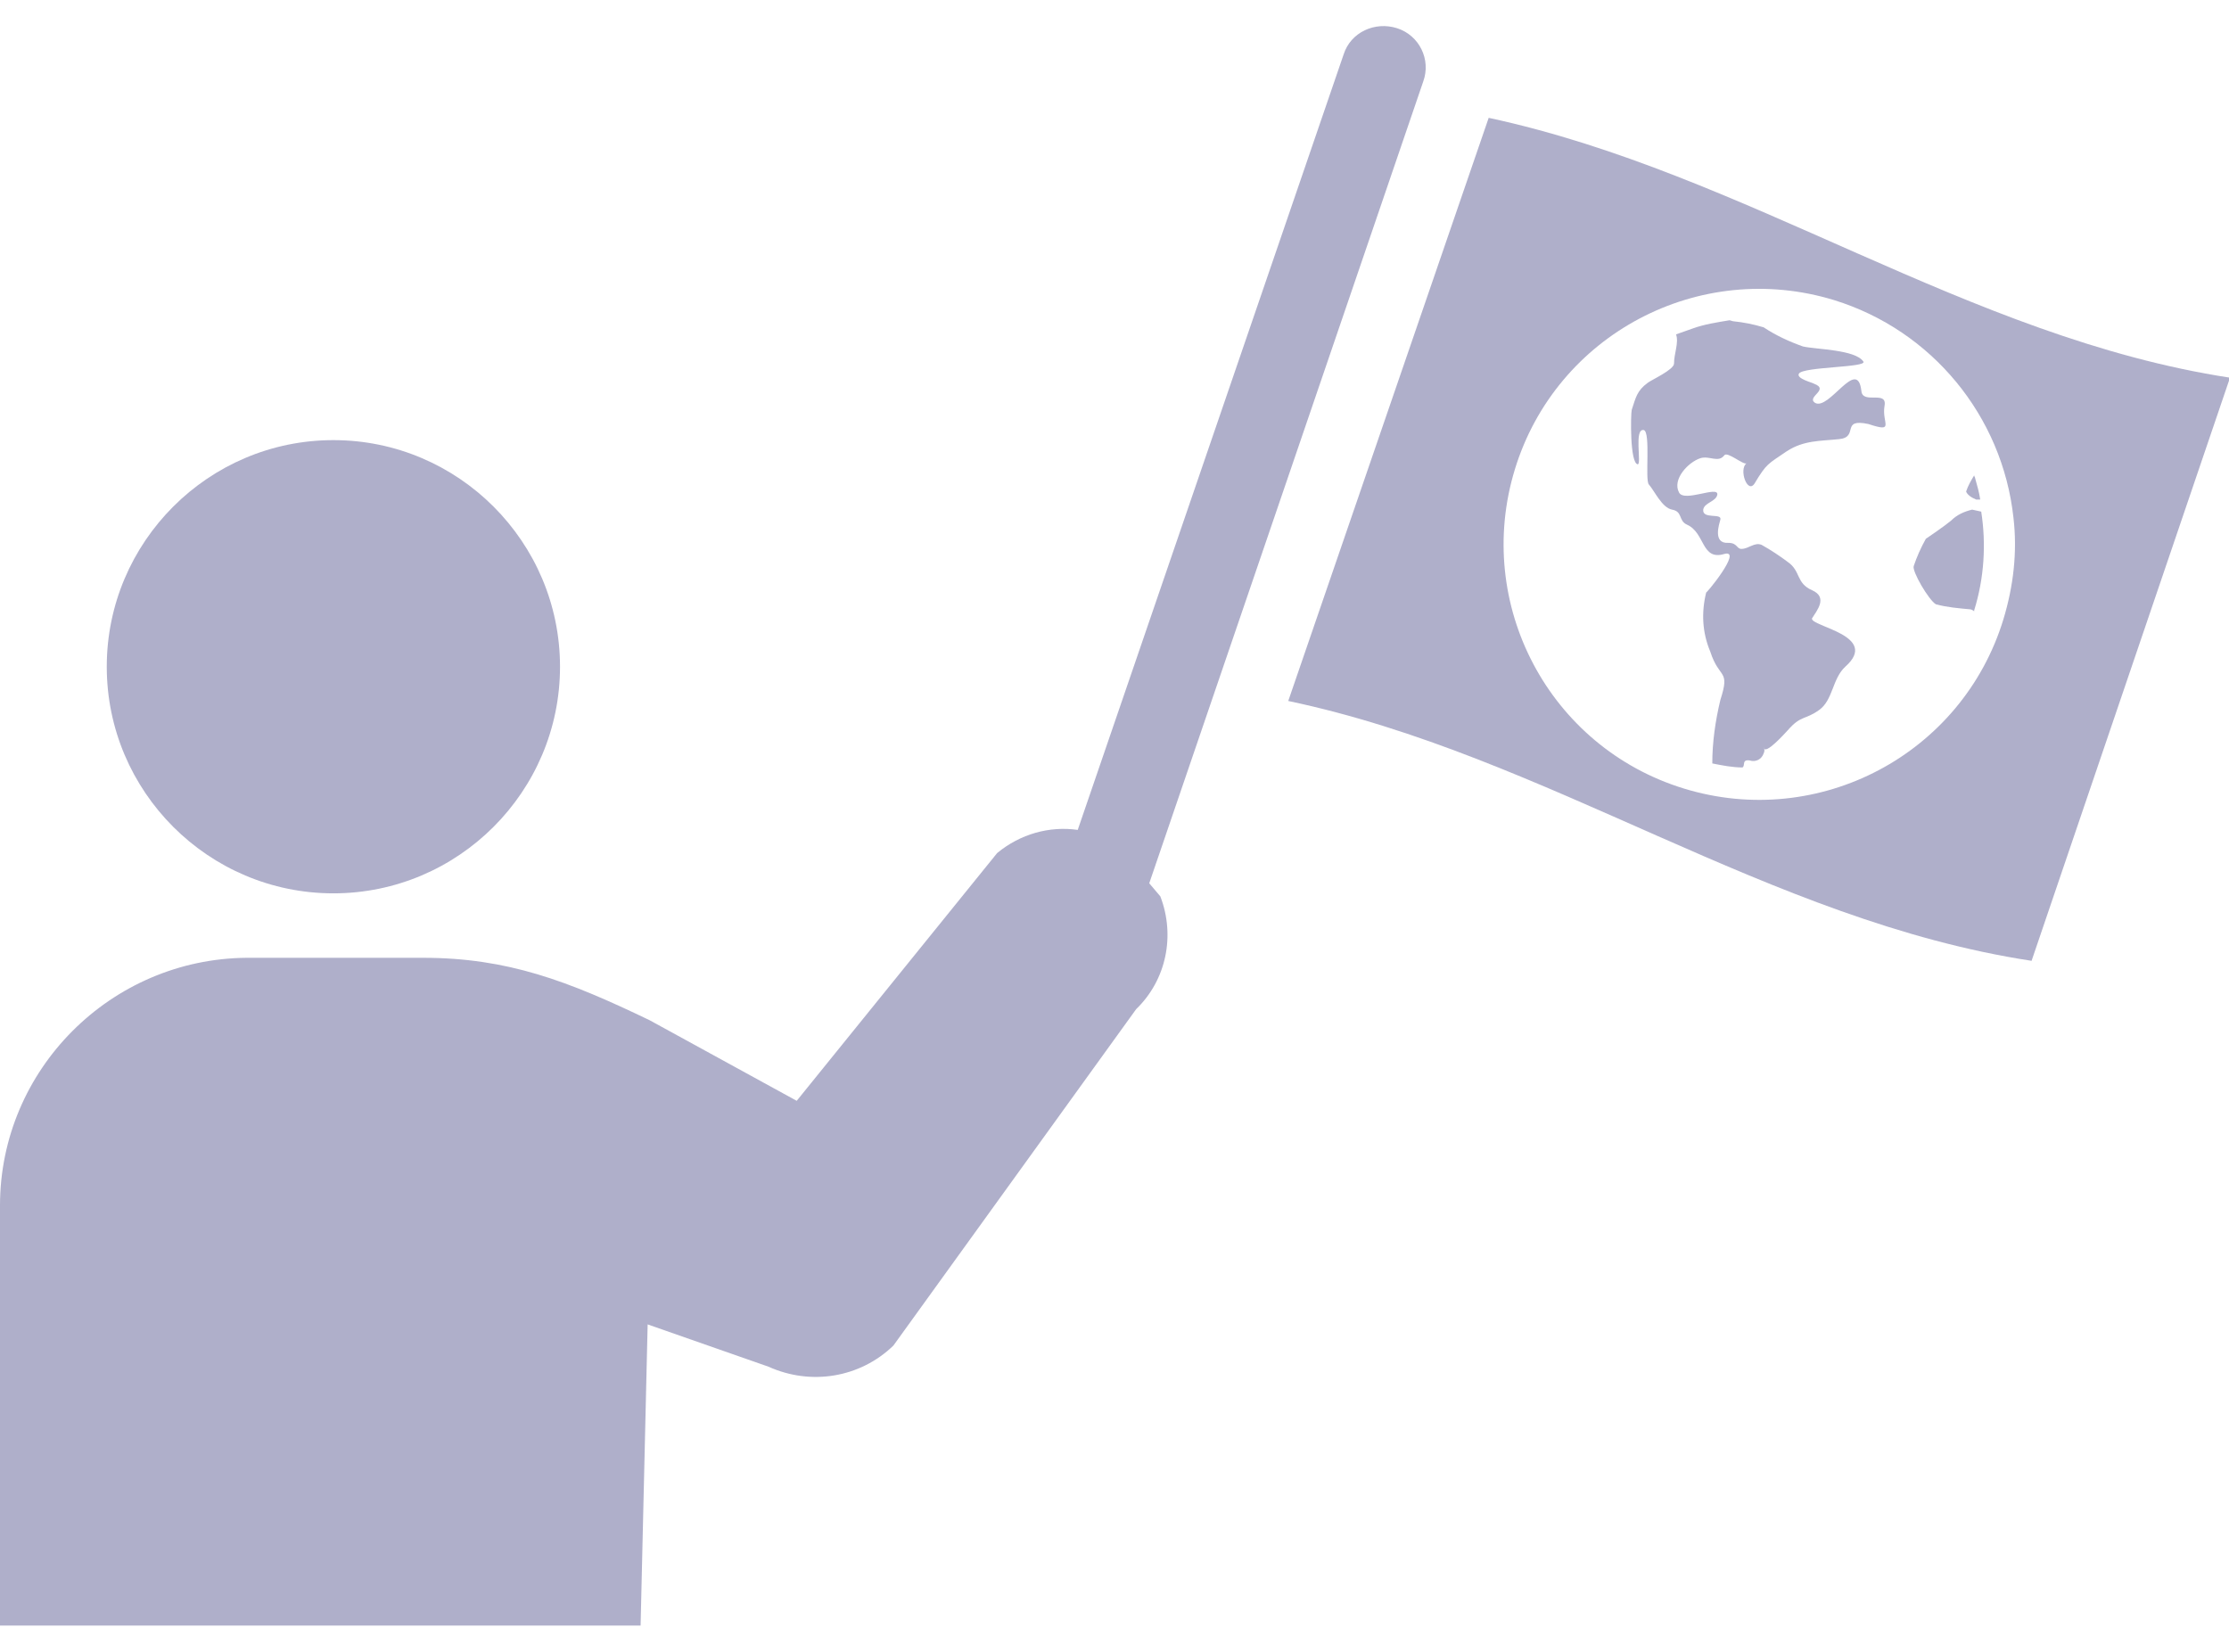
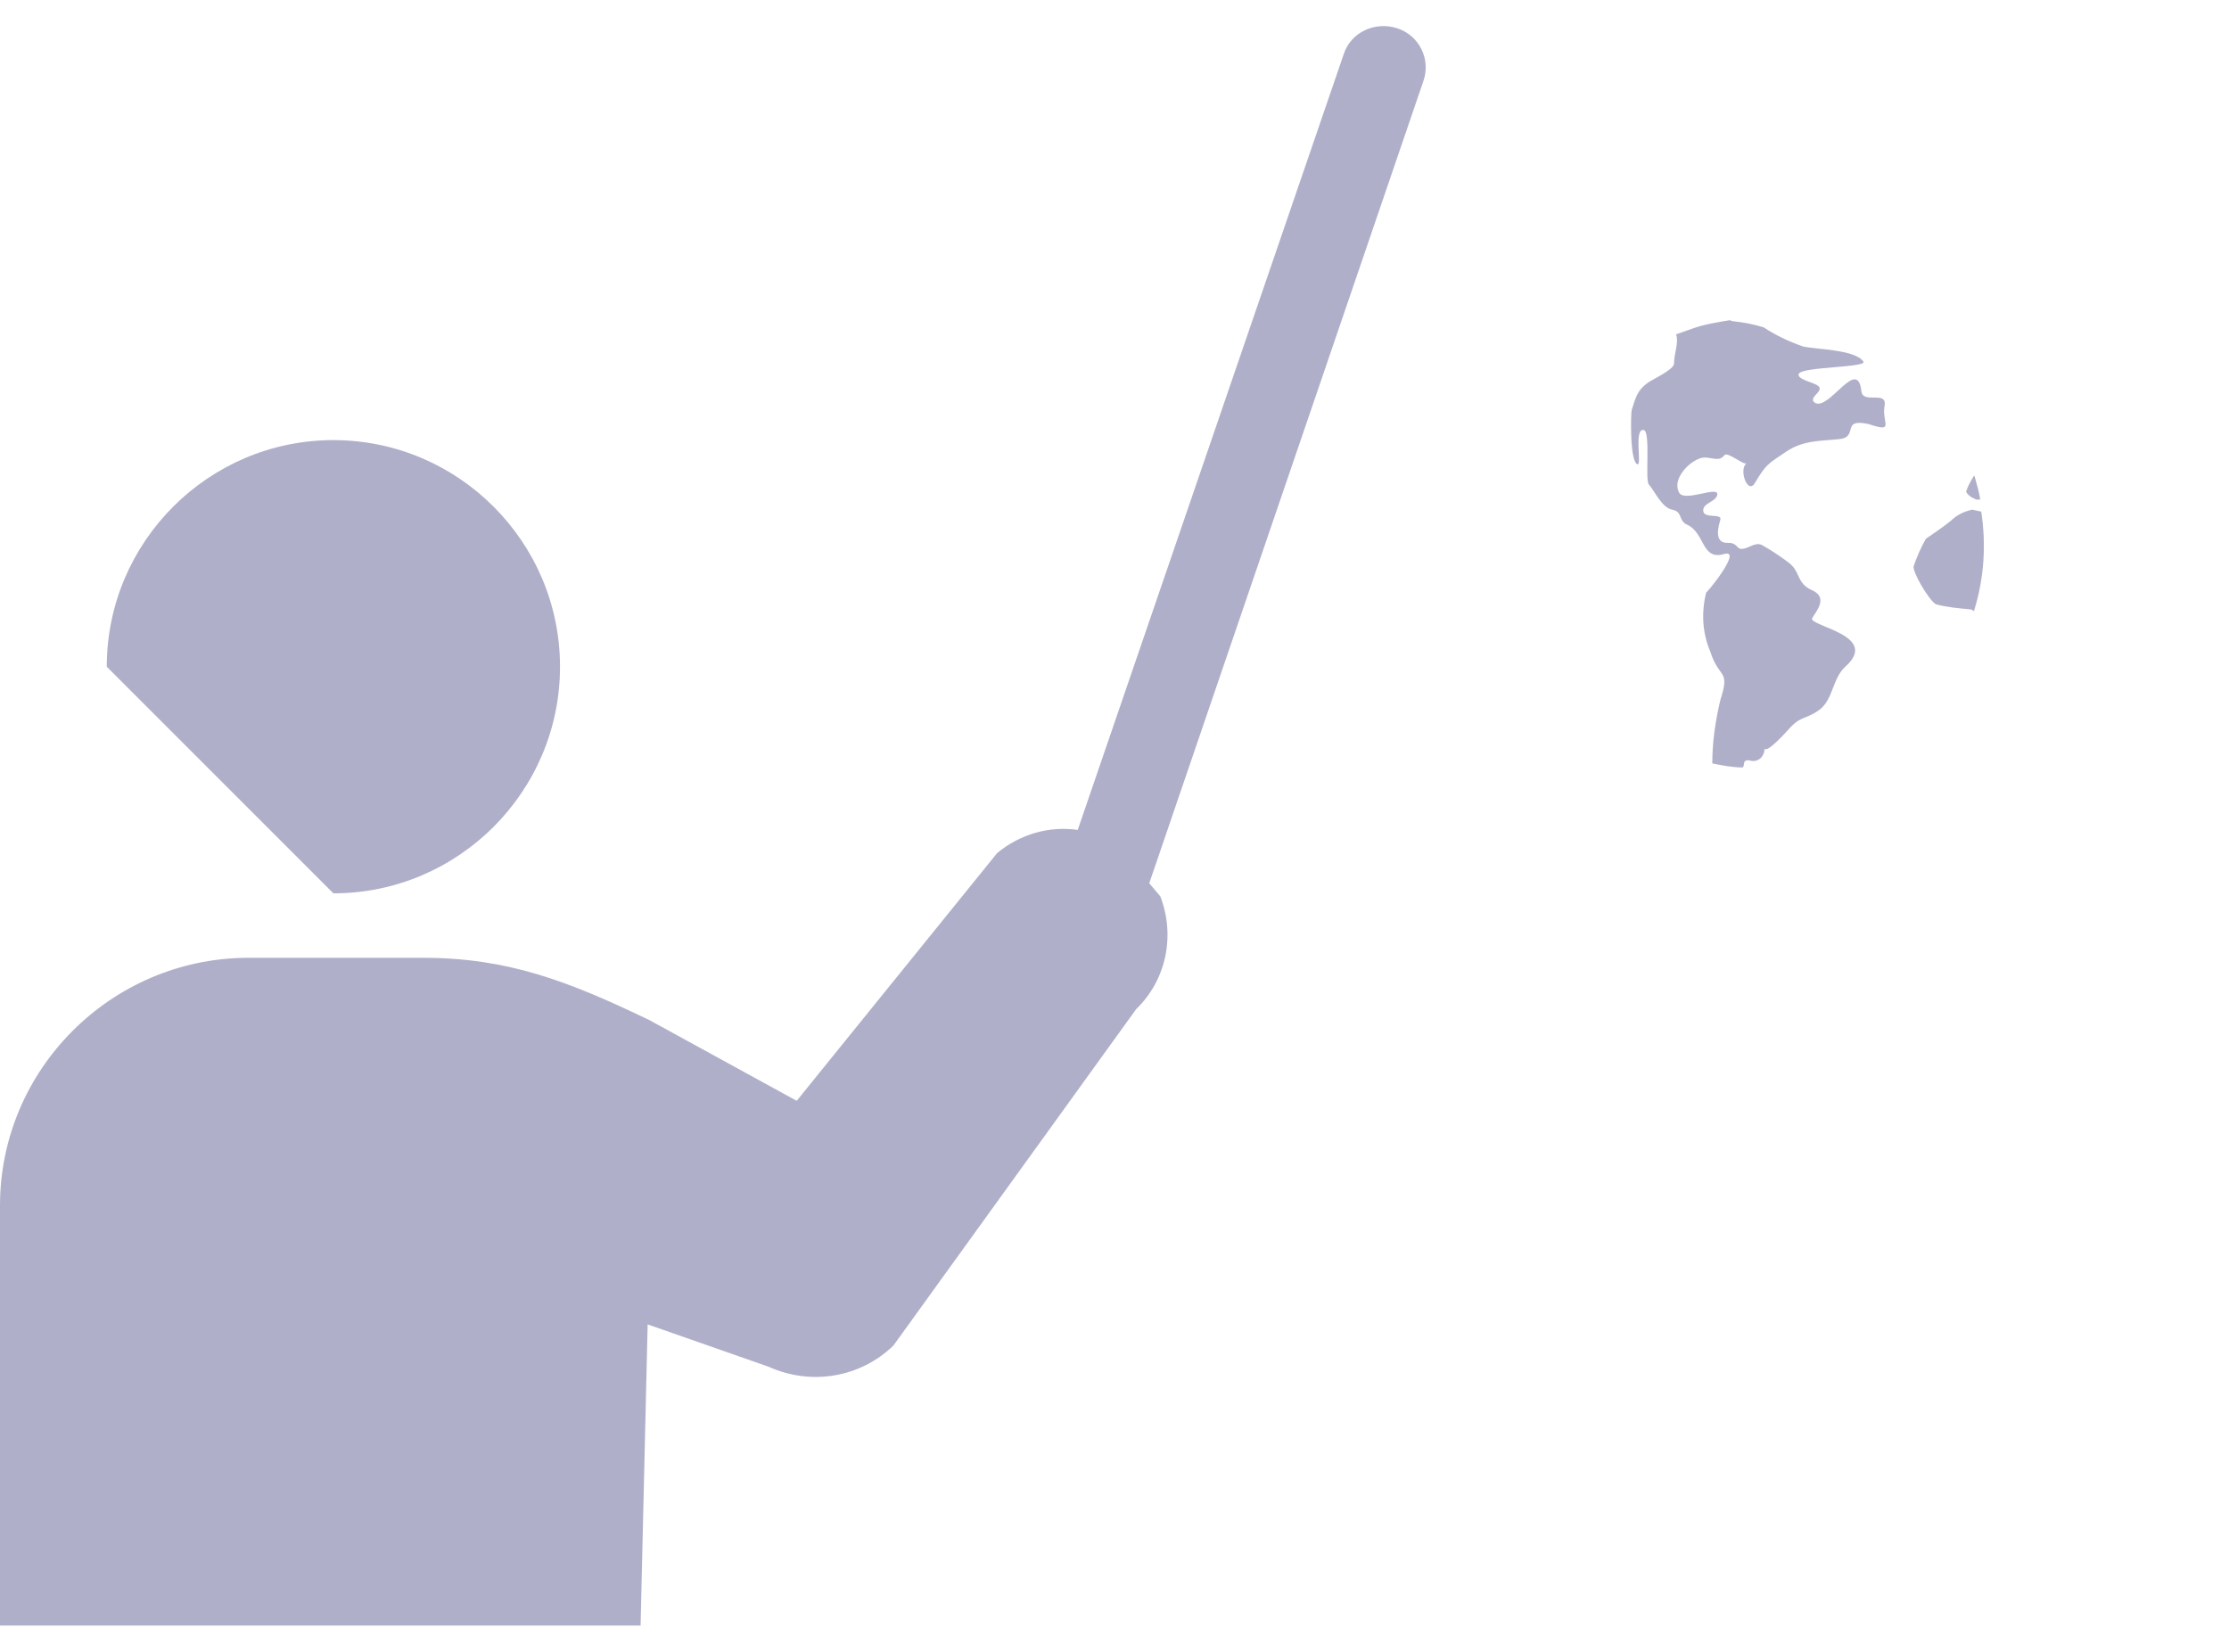
<svg xmlns="http://www.w3.org/2000/svg" version="1.1" id="レイヤー_1" x="0px" y="0px" viewBox="0 0 221.3 164" style="enable-background:new 0 0 221.3 164;" xml:space="preserve">
  <style type="text/css">
	.st0{fill-rule:evenodd;clip-rule:evenodd;fill:#AFAFCA;}
</style>
  <g>
    <path class="st0" d="M196.2,49.6c0.1,0,0.3,0,0.4,0c-0.1-0.7-0.3-1.4-0.5-2.1c0-0.1-0.1-0.2-0.1-0.3c-0.3,0.5-0.6,1-0.8,1.6   C195.3,49.1,195.7,49.4,196.2,49.6z" />
-     <path class="st0" d="M33.1,88.7L33.1,88.7c12.4,0,22.5-10.1,22.5-22.5S45.5,43.7,33.1,43.7S10.6,53.8,10.6,66.2   C10.6,78.6,20.7,88.7,33.1,88.7z" />
+     <path class="st0" d="M33.1,88.7L33.1,88.7c12.4,0,22.5-10.1,22.5-22.5S45.5,43.7,33.1,43.7S10.6,53.8,10.6,66.2   z" />
    <path class="st0" d="M114.1,87.7l27.2-79.6c0.8-2.2-0.4-4.6-2.6-5.3s-4.6,0.4-5.3,2.6l-26.4,77c-2.8-0.4-5.7,0.4-8,2.3l-19.9,24.6   l-14.6-8c-8.1-3.9-14.1-6.2-22.5-6.2H24.5C11,95.2,0,106.2,0,119.7v41.7h63.6l0.7-29.9l12,4.2c4.2,1.9,9.1,1.1,12.4-2.1l24.1-33.4   c3-2.9,3.9-7.3,2.4-11.2L114.1,87.7z" />
-     <path class="st0" d="M147.8,11.7L147.8,11.7l-19.9,57.9c25.7,5.4,47.6,21.8,73.8,25.8l19.7-57.9C195.3,33.5,173.4,17.2,147.8,11.7z    M198.9,61.5L198.9,61.5c-4.1,13.4-18.3,20.9-31.7,16.8c-13.4-4.1-20.9-18.3-16.8-31.7c4.1-13.4,18.3-20.9,31.7-16.8   c9.7,3,16.7,11.5,17.8,21.6C200.3,54.8,199.9,58.2,198.9,61.5z" />
    <path class="st0" d="M195.8,50.6c-0.8,0.2-1.5,0.5-2.1,1.1c-0.6,0.5-2.2,1.6-2.5,1.8c-0.5,0.9-0.9,1.8-1.2,2.7   c-0.2,0.5,1.5,3.4,2.2,3.8c1.1,0.3,2.3,0.4,3.4,0.5c0.1,0,0.3,0.1,0.4,0.2v-0.1c1-3.2,1.2-6.6,0.7-9.8L195.8,50.6z" />
    <path class="st0" d="M187.1,40.3c0.3-1.6-2.2-0.1-2.3-1.5c-0.4-3.4-3.2,2-4.6,1.2c-0.9-0.6,1.5-1.3-0.1-1.9c-0.1-0.1-1.8-0.5-1.5-1   c0.4-0.7,6.8-0.6,6.4-1.2c-0.8-1.2-4.7-1.2-6-1.5c-1.4-0.5-2.7-1.1-3.9-1.9c-1-0.3-2-0.5-3-0.6c-0.1,0-0.3-0.1-0.4-0.1   c-1.2,0.2-2.5,0.4-3.6,0.8c-0.6,0.2-1.1,0.4-1.7,0.6c0.3,0.8-0.2,1.9-0.2,2.9c0,0.6-2.2,1.6-2.6,1.9c-1.1,0.8-1.2,1.5-1.6,2.7   c-0.1,0.4-0.2,5.3,0.6,5.4c0.4,0-0.4-3.6,0.6-3.4c0.7,0.2,0.1,5,0.5,5.4c0.6,0.7,1.3,2.3,2.3,2.5c1.1,0.2,0.6,1.1,1.5,1.5   c1.8,0.8,1.4,3.6,3.7,2.9c1.9-0.5-2,4.2-1.8,3.8c-0.5,2-0.4,4,0.4,5.9c0.9,2.8,2,1.7,1,4.8c-0.5,2.1-0.8,4.2-0.8,6.3   c1,0.2,2,0.4,3,0.4c0.3-0.2-0.1-0.8,0.7-0.7c0.6,0.2,1.2-0.1,1.4-0.7c0.1-0.2,0.1-0.4,0-0.6c0.1,0.9,2.2-1.5,2.4-1.7   c1.3-1.5,1.7-1,3.1-2c1.4-1,1.3-3.1,2.6-4.3c3.5-3.1-3.5-4-3.3-4.8c0.5-0.8,1.6-2.1,0-2.8s-1.1-1.9-2.4-2.8   c-0.8-0.6-1.7-1.2-2.6-1.7c-0.7-0.3-1.3,0.4-2,0.4c-0.5,0-0.4-0.6-1.3-0.6c-1.6,0.1-0.9-1.9-0.8-2.3c0.2-0.7-1.8,0-1.7-1   c0.1-0.7,1.3-0.8,1.4-1.5c0.1-0.9-3.3,0.8-3.8-0.2c-0.7-1.3,0.9-3,2.1-3.4c0.9-0.3,1.8,0.5,2.4-0.3c0.3-0.4,1.9,1,2.2,0.8   c-0.8,0.6,0.1,3.1,0.8,2c1.2-2,1.3-1.9,3.2-3.2c1.7-1.1,3.3-1,5.2-1.2c2-0.2,0.1-2.1,2.9-1.5C188.2,43,186.8,42,187.1,40.3z" />
  </g>
</svg>